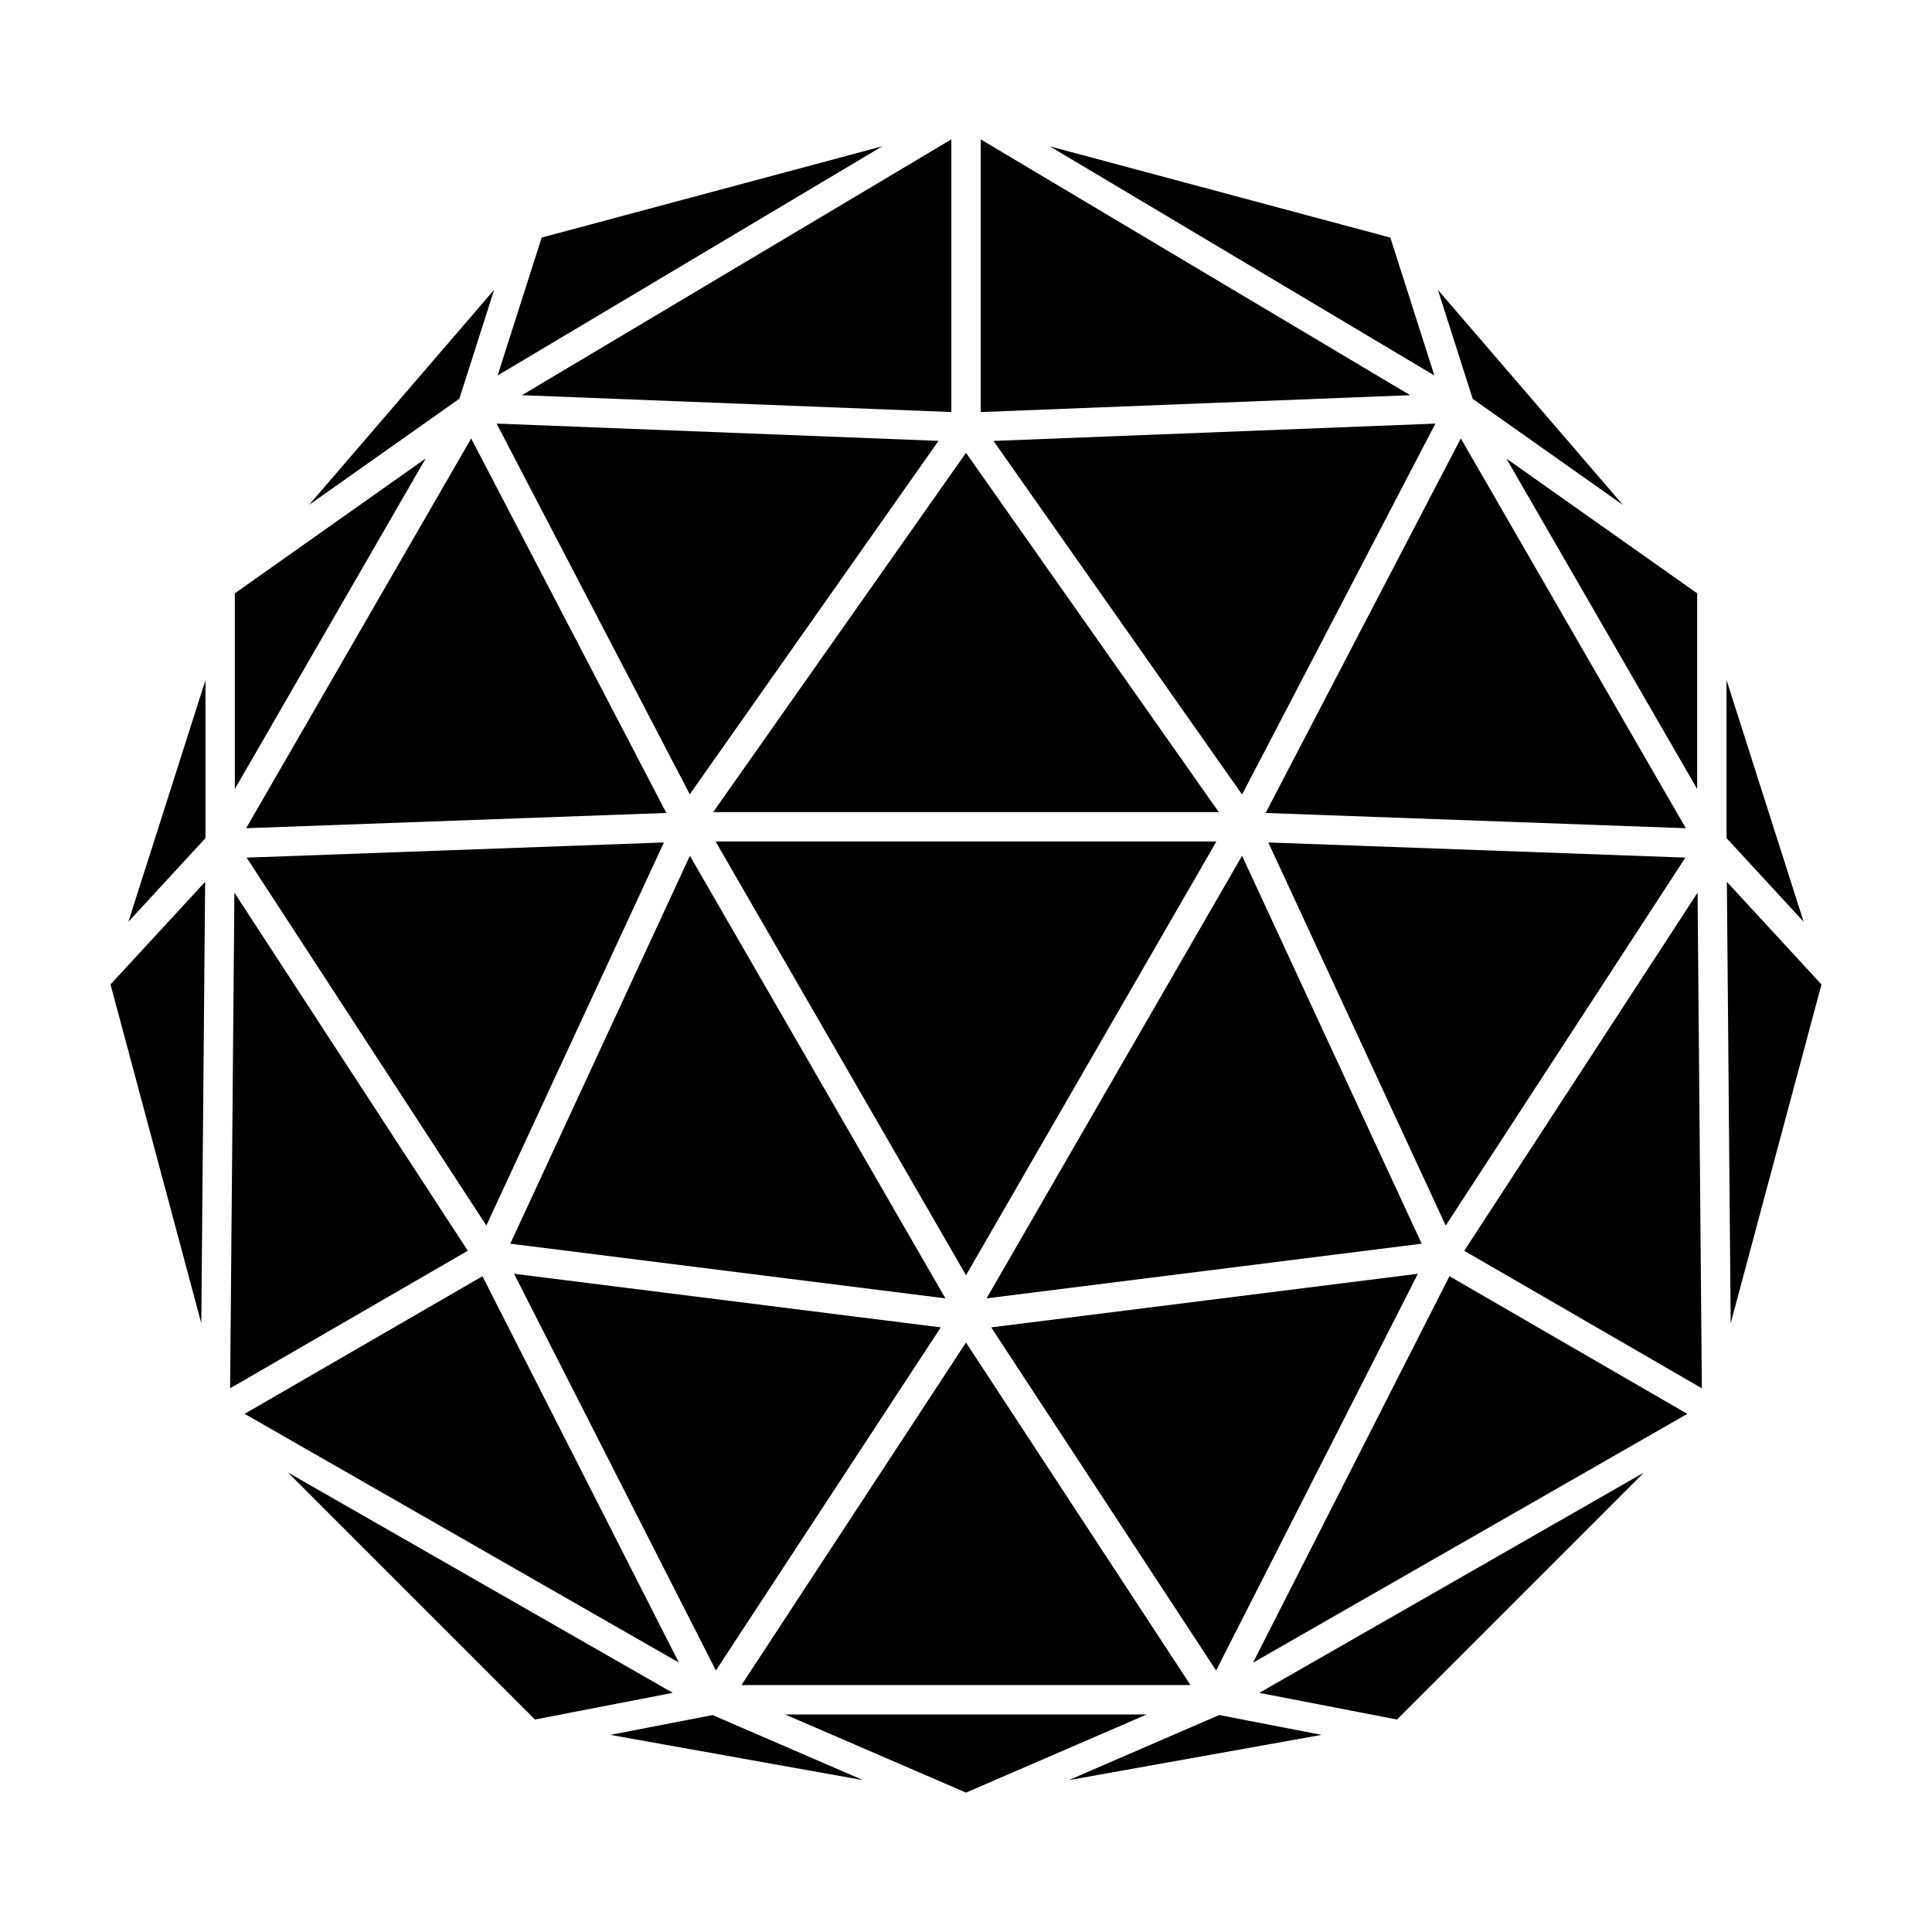
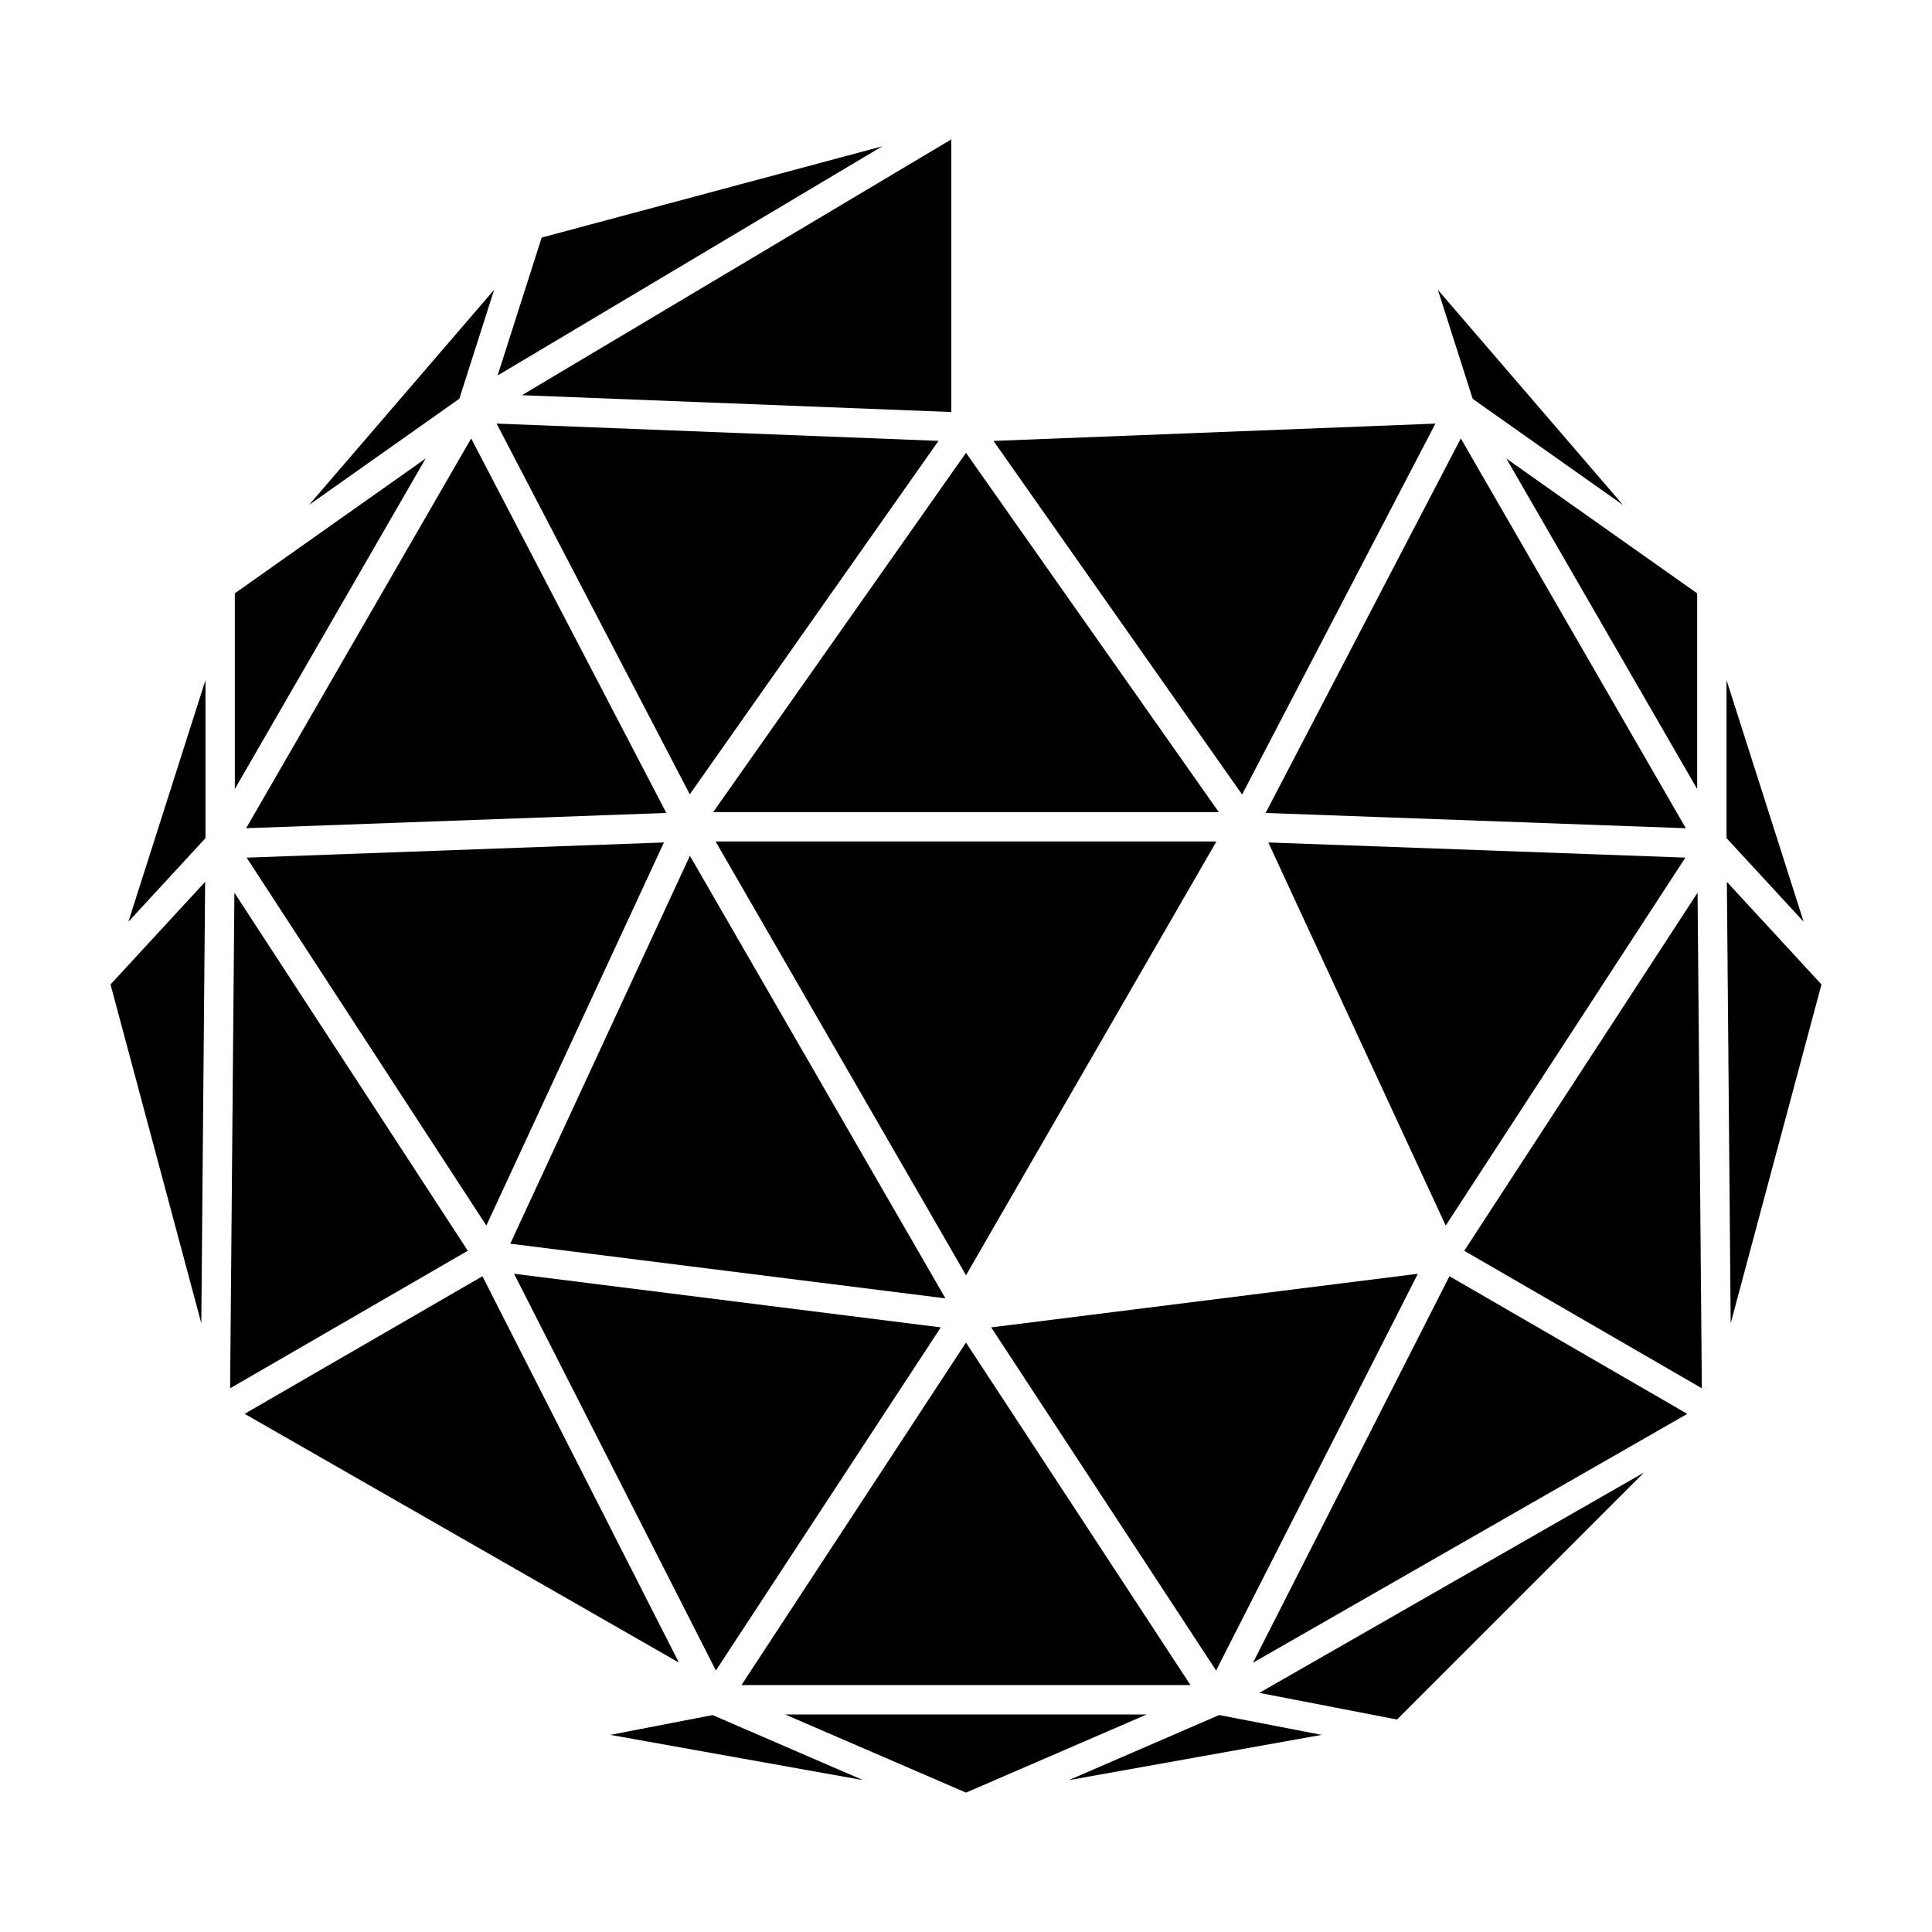
<svg xmlns="http://www.w3.org/2000/svg" fill="#000000" width="800px" height="800px" version="1.1" viewBox="144 144 512 512">
  <g>
    <path d="m333.64 367h132.72l-66.359 114.95z" />
    <path d="m333 359.22 67-95.215 66.996 95.215z" />
    <path d="m407.29 260.85 117.11-4.59-51.234 98.301z" />
    <path d="m326.8 354.5-51.199-98.246 117.11 4.582z" />
    <path d="m320.59 359.44-111.36 4.047 59.637-103.29z" />
    <path d="m394.55 488.08-115.32-14.488 47.602-102.8z" />
    <path d="m459.49 590.56h-118.99l59.496-90.773z" />
-     <path d="m473.16 370.79 47.602 102.8-115.31 14.488z" />
    <path d="m531.13 260.19 59.633 103.3-111.36-4.047z" />
-     <path d="m403.89 253.2v-72.266l113.81 67.793z" />
    <path d="m396.11 253.19-113.79-4.461 113.79-67.793z" />
    <path d="m206.23 353.1v-51.863l50.578-35.738z" />
    <path d="m319.95 367.26-47.062 101.52-63.527-97.496z" />
    <path d="m393.32 495.77-59.602 90.93-53.488-105.14z" />
    <path d="m447.89 598.35-47.887 20.711-47.941-20.711z" />
    <path d="m406.68 495.77 113.07-14.207-53.469 105.14z" />
    <path d="m480.11 367.26 110.53 4.016-63.512 97.512z" />
    <path d="m543.2 265.52 50.57 35.723v51.859z" />
    <path d="m534.28 249.7-9.227-28.891 49.062 57.023z" />
-     <path d="m524.12 243.5-101.91-60.719 90.246 24.184z" />
    <path d="m275.87 243.51 11.676-36.551 90.254-24.184z" />
    <path d="m265.73 249.67-39.836 28.145 49.059-57.02z" />
    <path d="m198.45 366.12-20.426 22.152 20.426-64.031z" />
    <path d="m267.97 475.46-62.988 36.453 1.137-131.34z" />
    <path d="m271.85 482.22 52.062 102.38-115.08-65.918z" />
    <path d="m332.85 598.51 39.859 17.242-66.965-11.992z" />
    <path d="m467.1 598.5 27.152 5.258-67.012 12z" />
    <path d="m528.12 482.21 63.035 36.48-115.1 65.945z" />
    <path d="m532.04 475.47 61.832-94.898 1.137 131.34z" />
    <path d="m601.55 366.11v-41.875l20.43 64.027z" />
    <path d="m173.29 404.89 25.074-27.195-1.016 116.99z" />
-     <path d="m220.3 534.22 101.99 58.398-36.52 7.07z" />
    <path d="m514.22 599.69-36.488-7.066 101.94-58.387z" />
    <path d="m602.65 494.68-1.012-116.98 25.07 27.191z" />
  </g>
</svg>